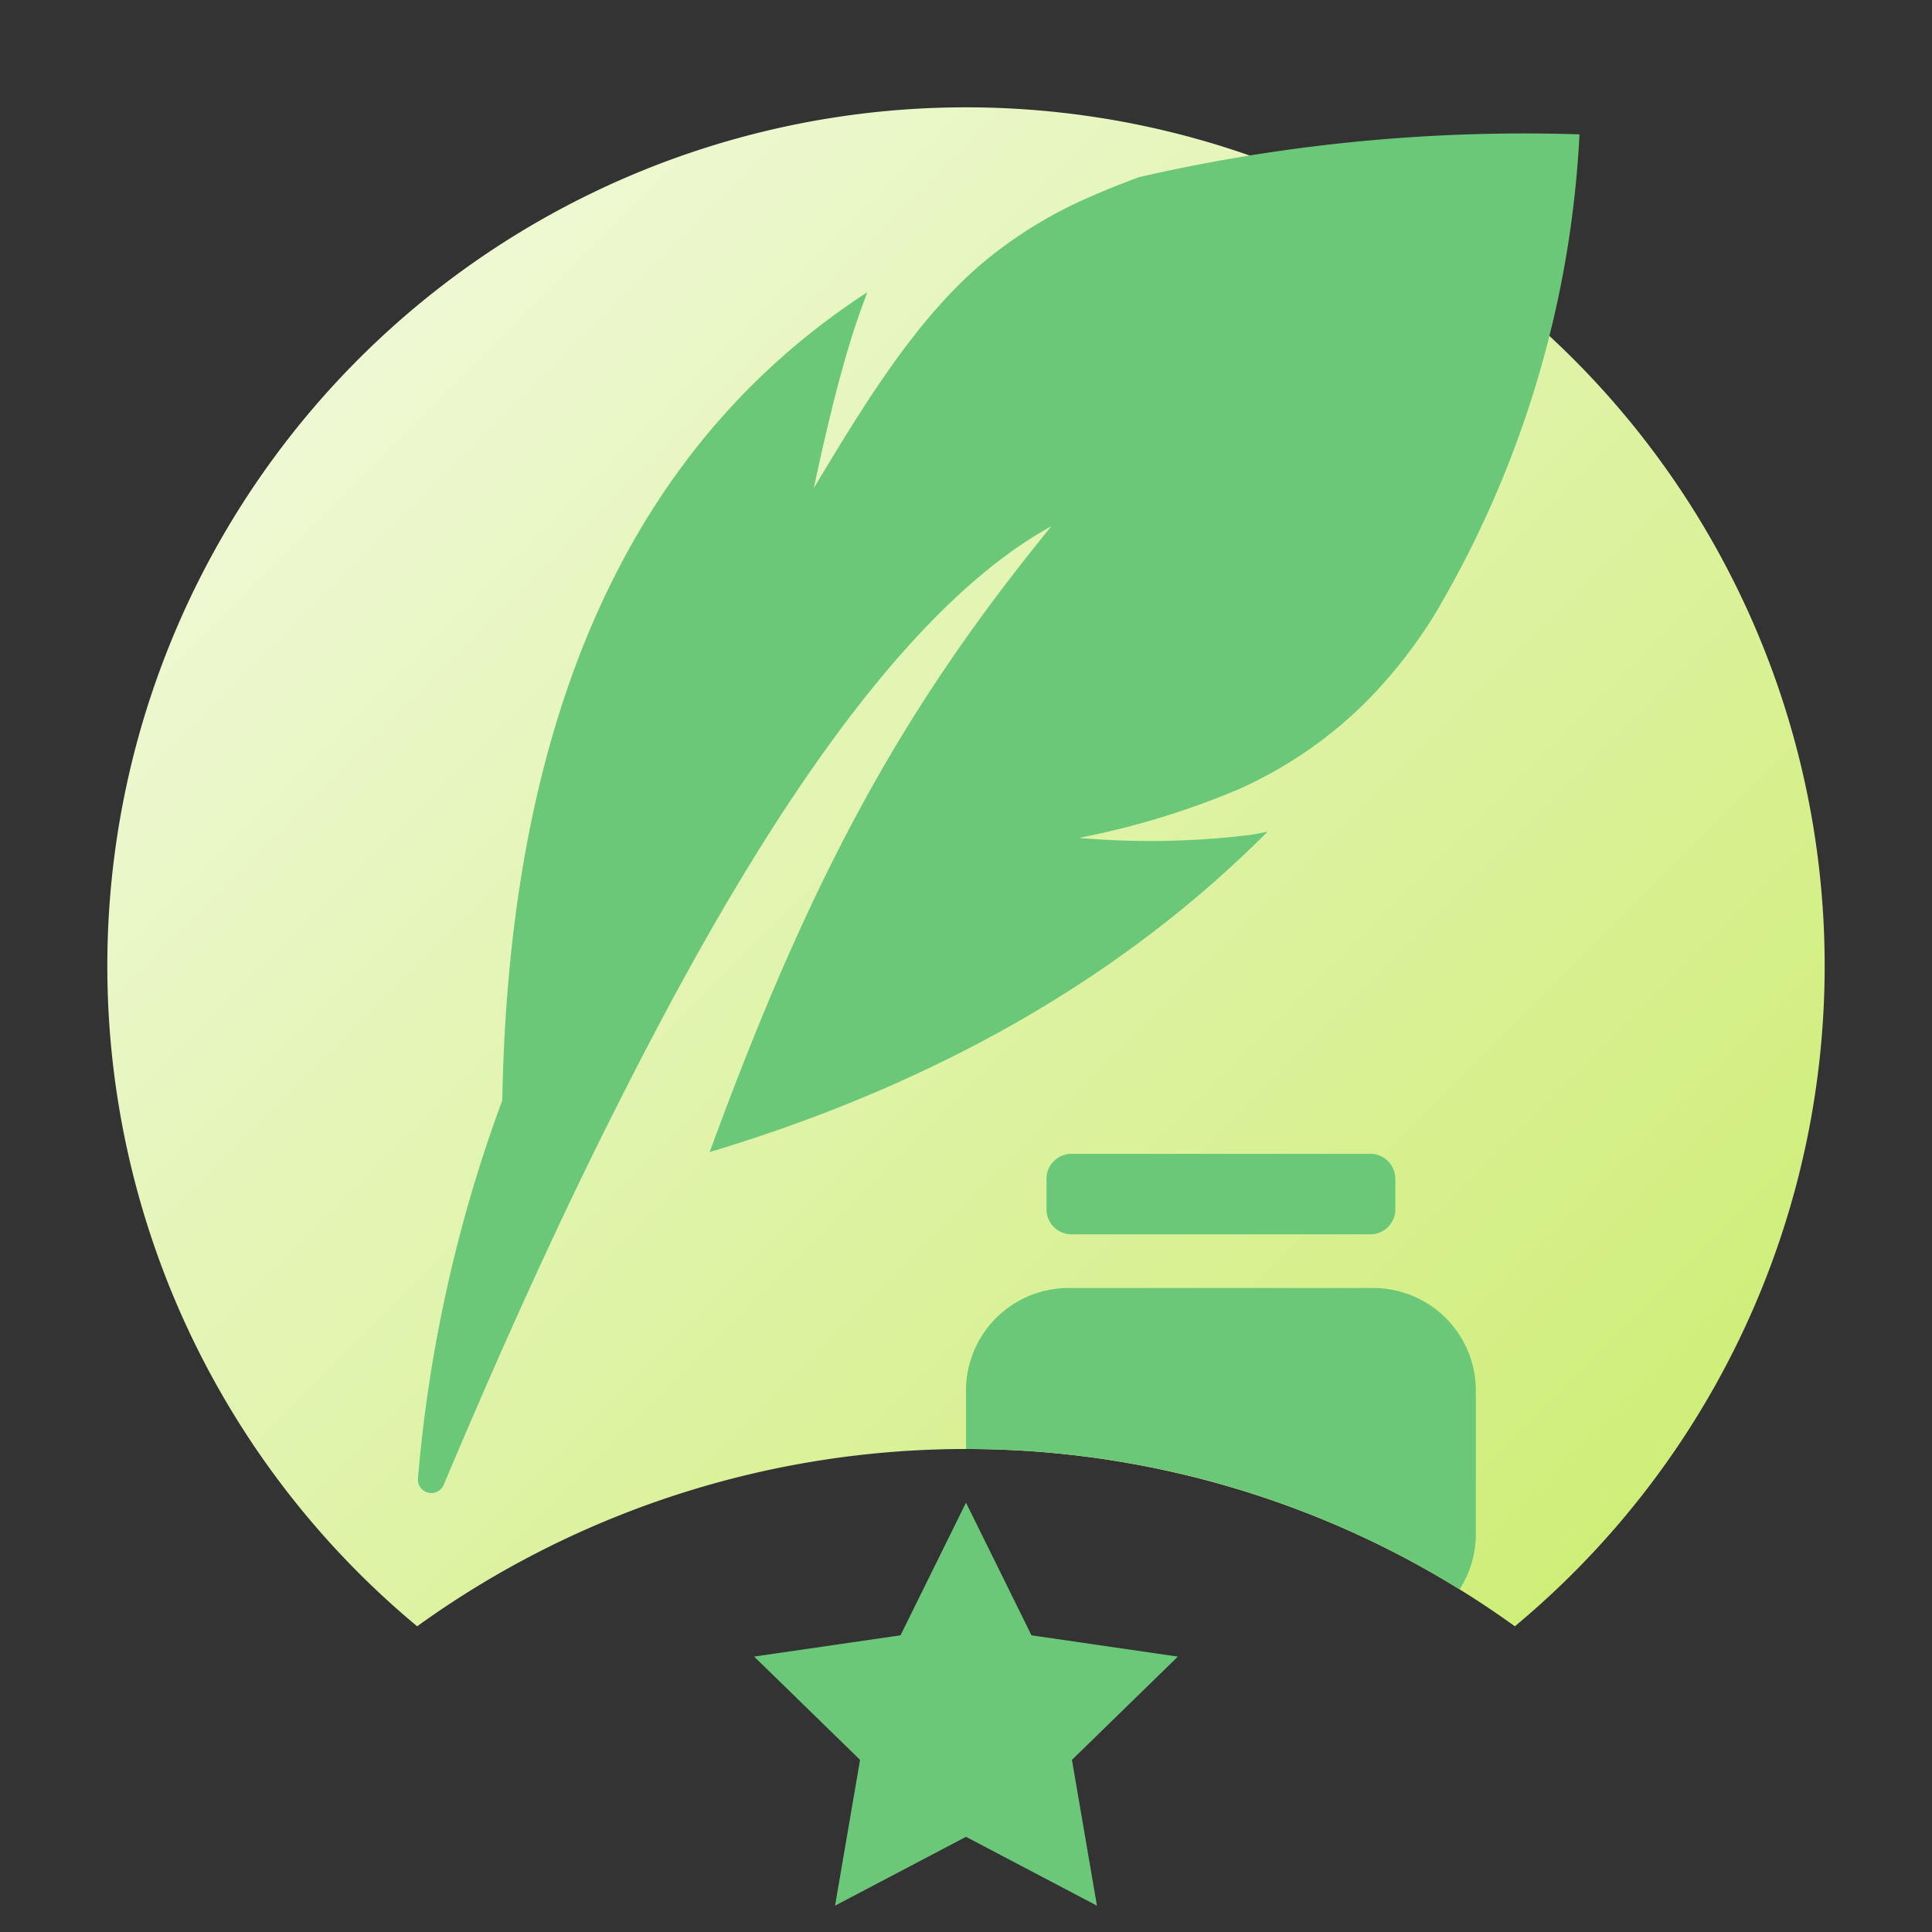
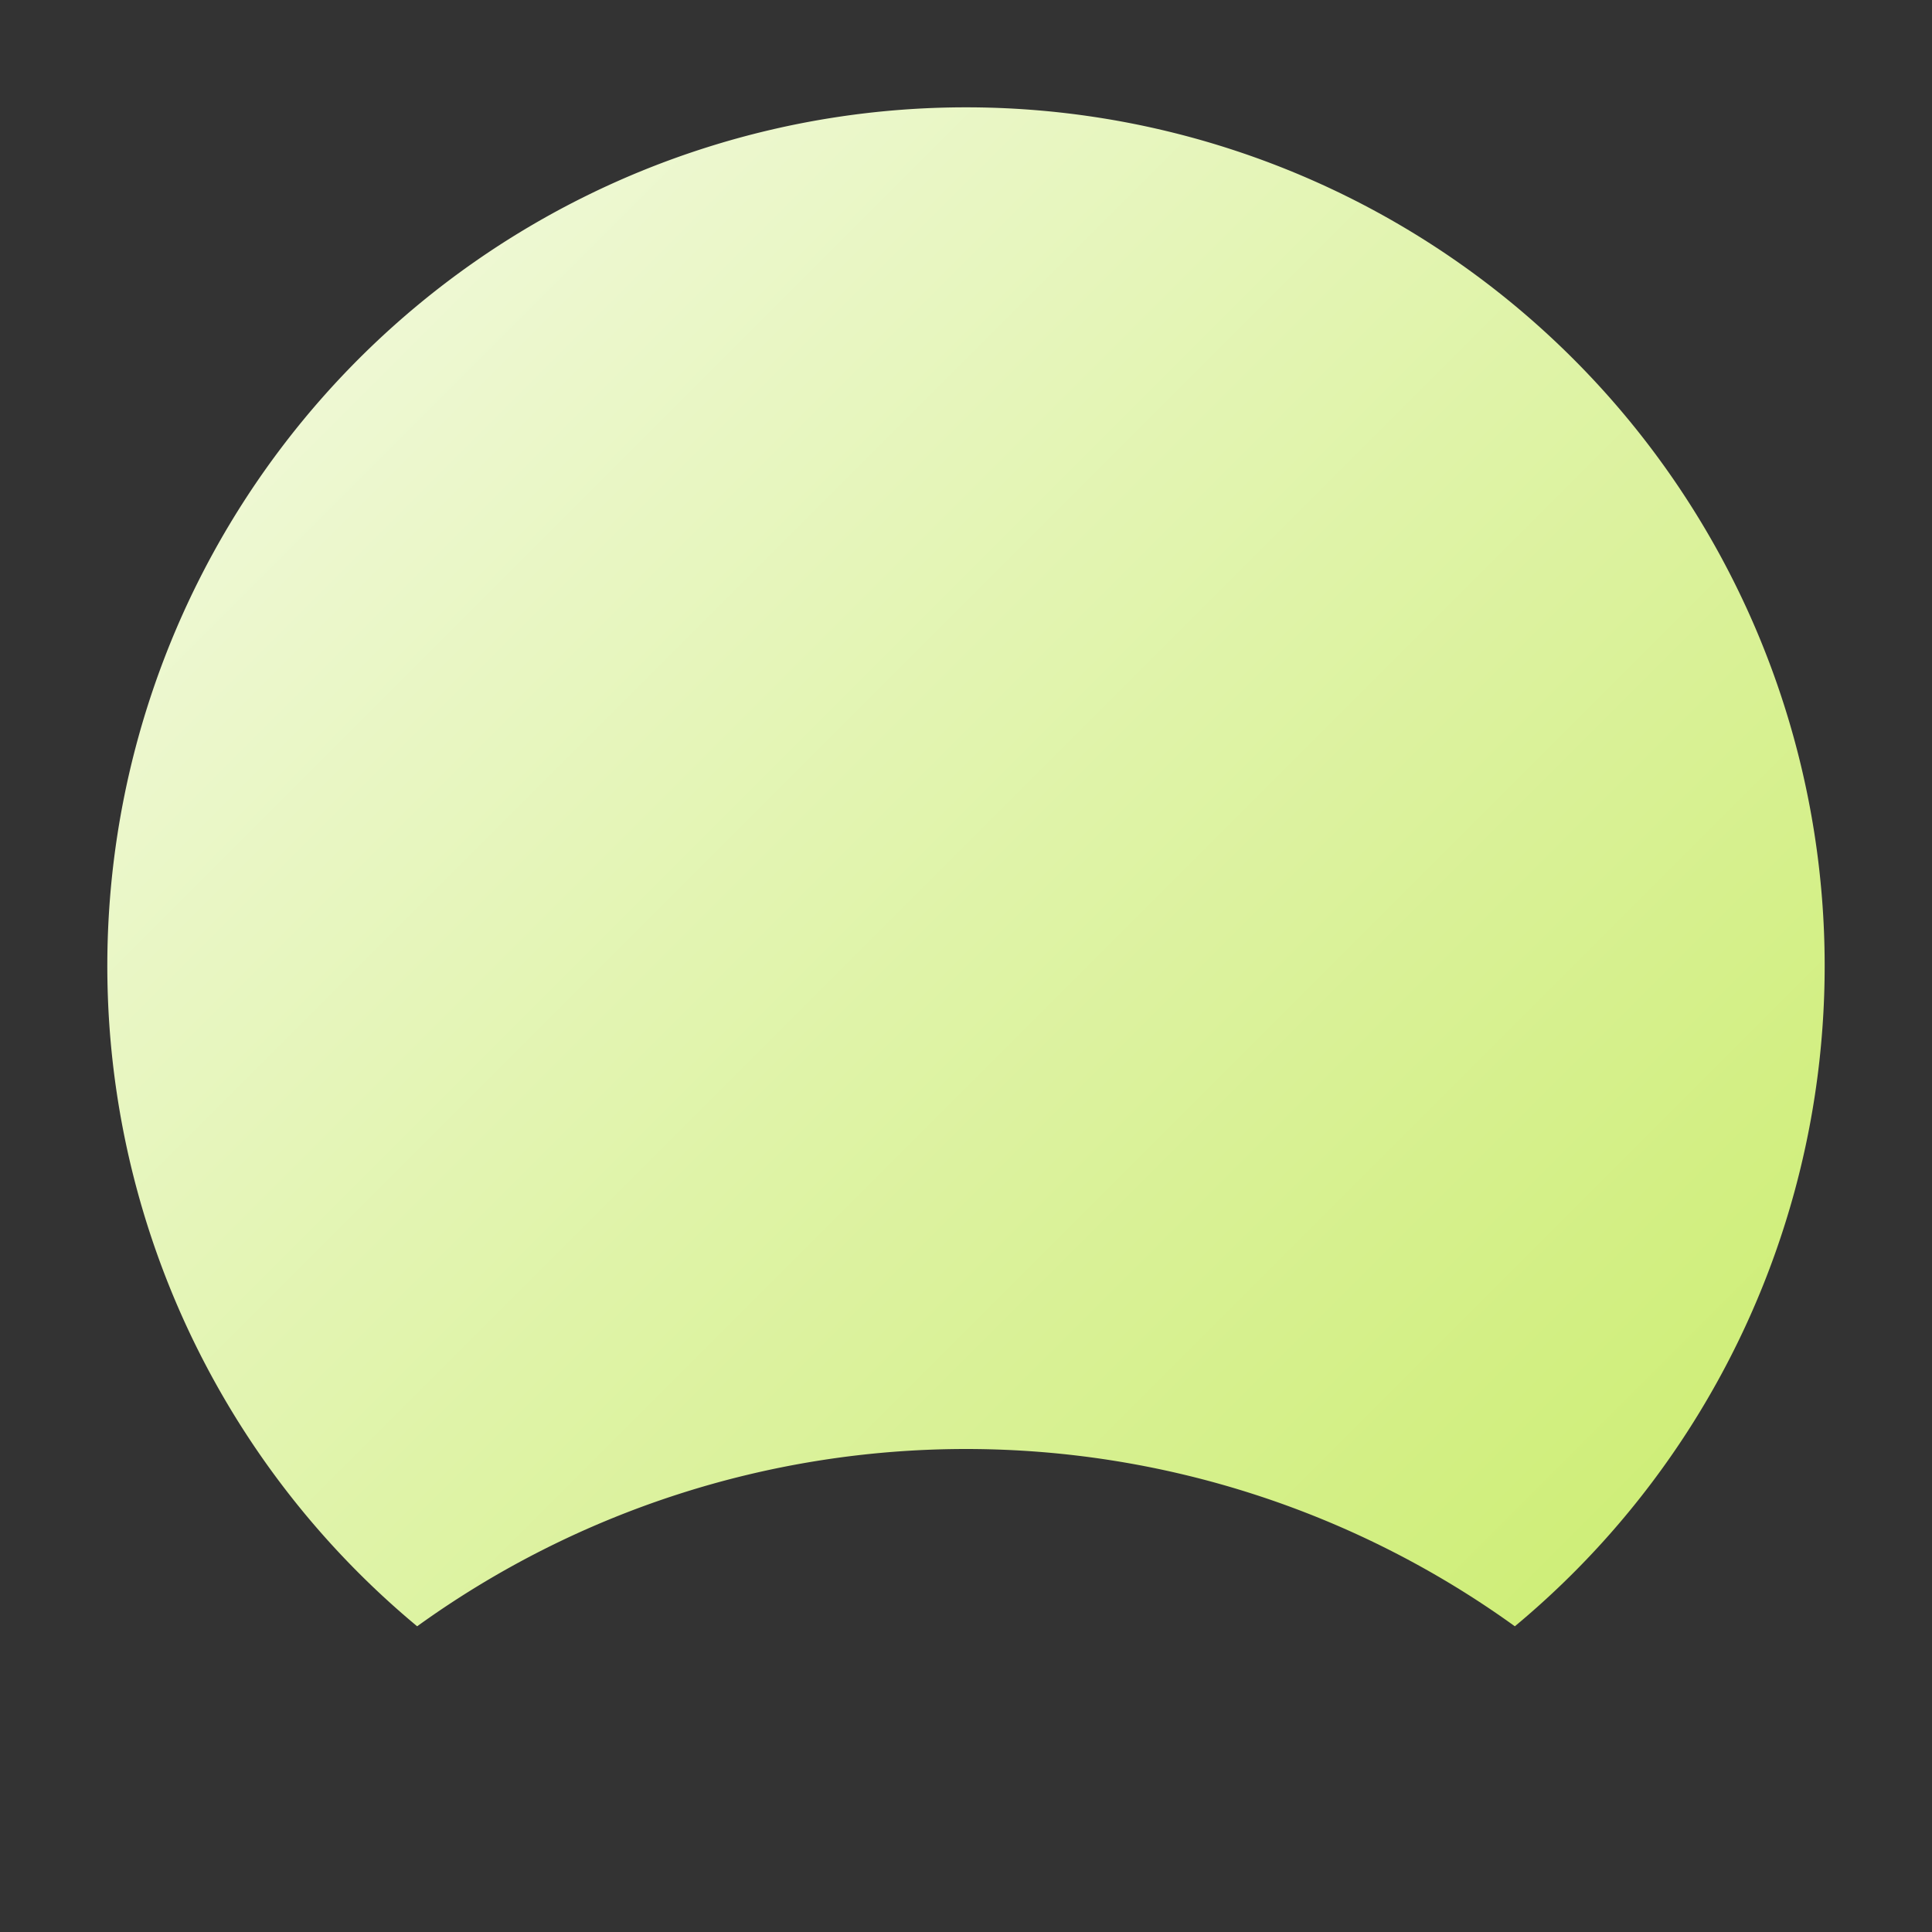
<svg xmlns="http://www.w3.org/2000/svg" viewBox="0 0 72 72">
  <rect x="0" y="0" width="72" height="72" fill="#333333" stroke="none" />
  <defs>
    <linearGradient id="linear-gradient" x1="13.374" y1="13.372" x2="58.626" y2="58.624" gradientUnits="userSpaceOnUse">
      <stop offset="0" stop-color="#eef8d3" />
      <stop offset="1" stop-color="#cfee79" />
    </linearGradient>
  </defs>
  <g id="Export">
    <path d="M36,4A31.998,31.998,0,0,0,15.546,60.607a34.965,34.965,0,0,1,40.908,0A31.998,31.998,0,0,0,36,4Z" style="fill: url(#linear-gradient)" />
-     <path d="M36,68.453l-4.88,2.565.932-5.434-3.948-3.848,5.456-.793L36,56l2.44,4.944,5.456.793-3.948,3.848.932,5.434ZM51.177,48h-11.355A3.823,3.823,0,0,0,36,51.823V54a34.805,34.805,0,0,1,18.393,5.231A3.795,3.795,0,0,0,55,57.177V51.823A3.823,3.823,0,0,0,51.177,48ZM15.957,55.627a.5.5,0,0,0,.579-.292c1.904-4.525,4.011-9.236,6.146-13.501,3.373-6.738,9.581-18.428,16.499-22.222C33.845,26.156,30.364,32.22,26.448,42.935,35.841,40.11,42.5,35.757,47.238,30.995c-.214.037-.427.09-.641.119a30.744,30.744,0,0,1-6.391.112,29.864,29.864,0,0,0,5.915-1.796,15.856,15.856,0,0,0,4.788-3.275,18.403,18.403,0,0,0,2.504-3.165,38.896,38.896,0,0,0,5.45-17.983A64.095,64.095,0,0,0,42.439,6.604c-.602.229-1.203.457-1.776.715a16.335,16.335,0,0,0-4.088,2.516c-2.478,2.119-4.403,5.279-6.248,8.357.381-1.766.782-3.53,1.311-5.299.2-.667.432-1.336.685-2.004-7.678,4.994-13.319,14.021-13.604,30.118A53.491,53.491,0,0,0,15.576,55.102.5.5,0,0,0,15.957,55.627ZM51.069,46A.931.931,0,0,0,52,45.069V43.931A.931.931,0,0,0,51.069,43H39.931A.931.931,0,0,0,39,43.931V45.069a.931.931,0,0,0,.931.931Z" style="fill: #6bc879" />
  </g>
</svg>